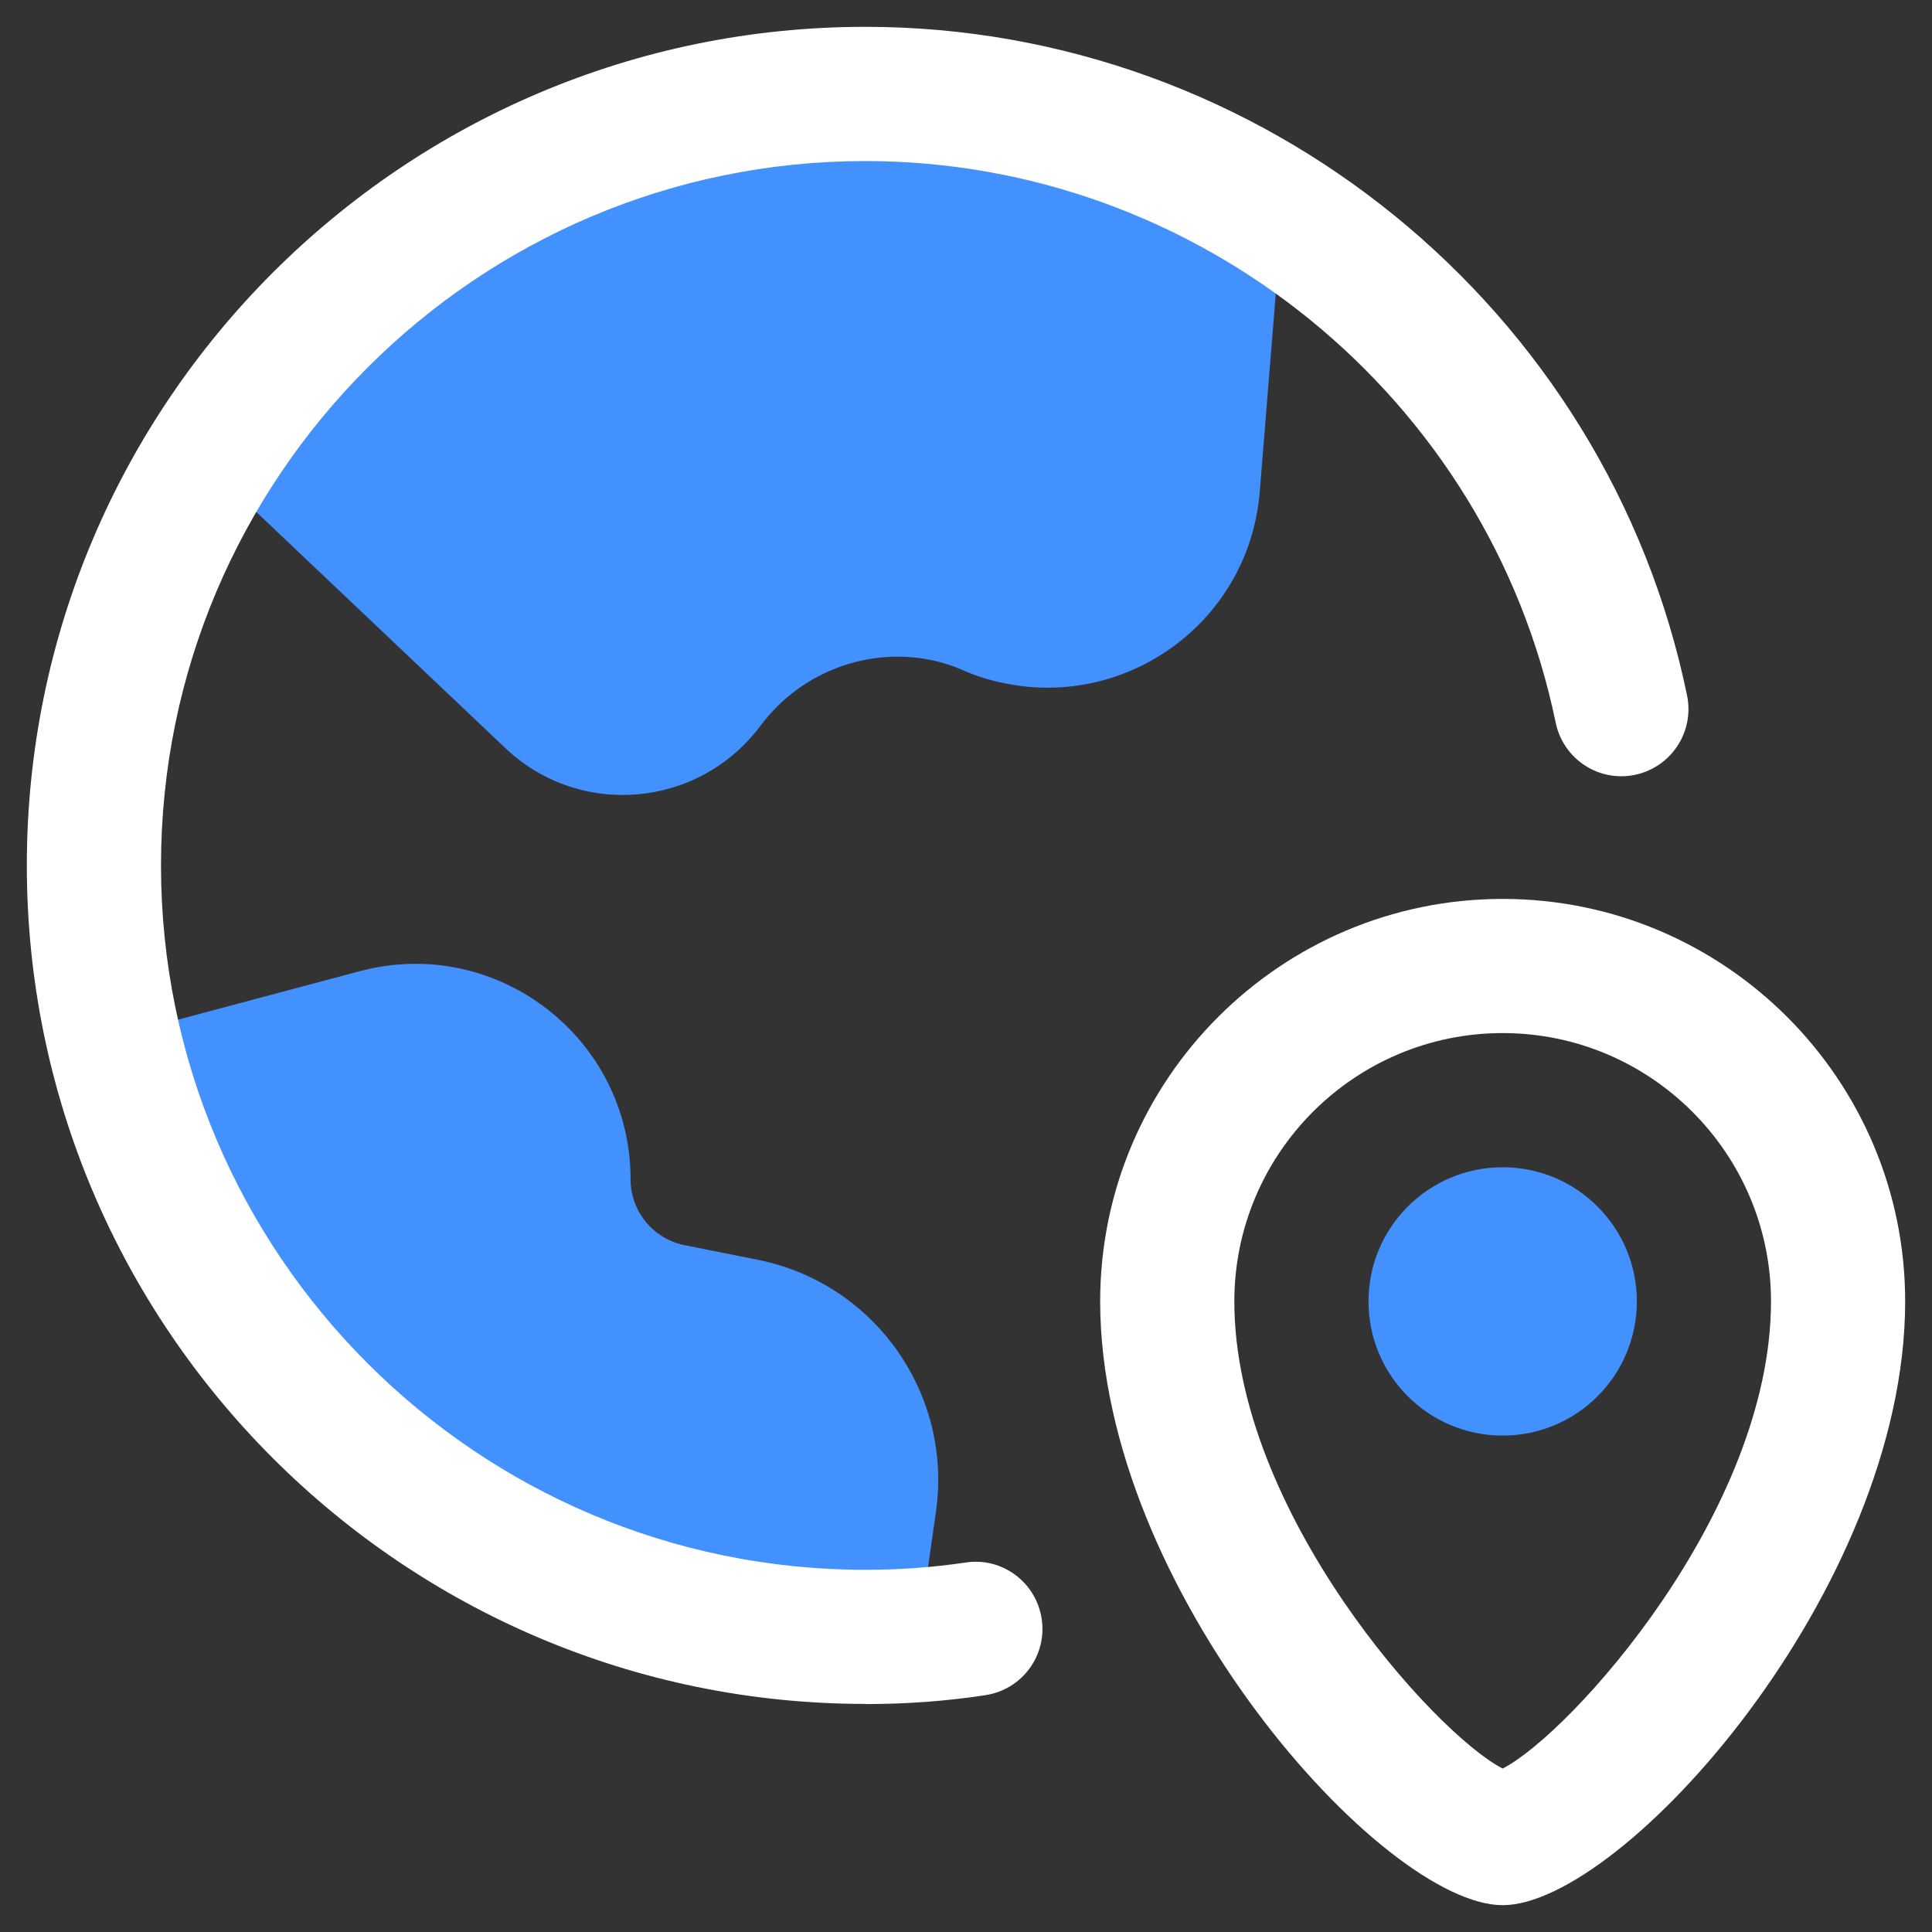
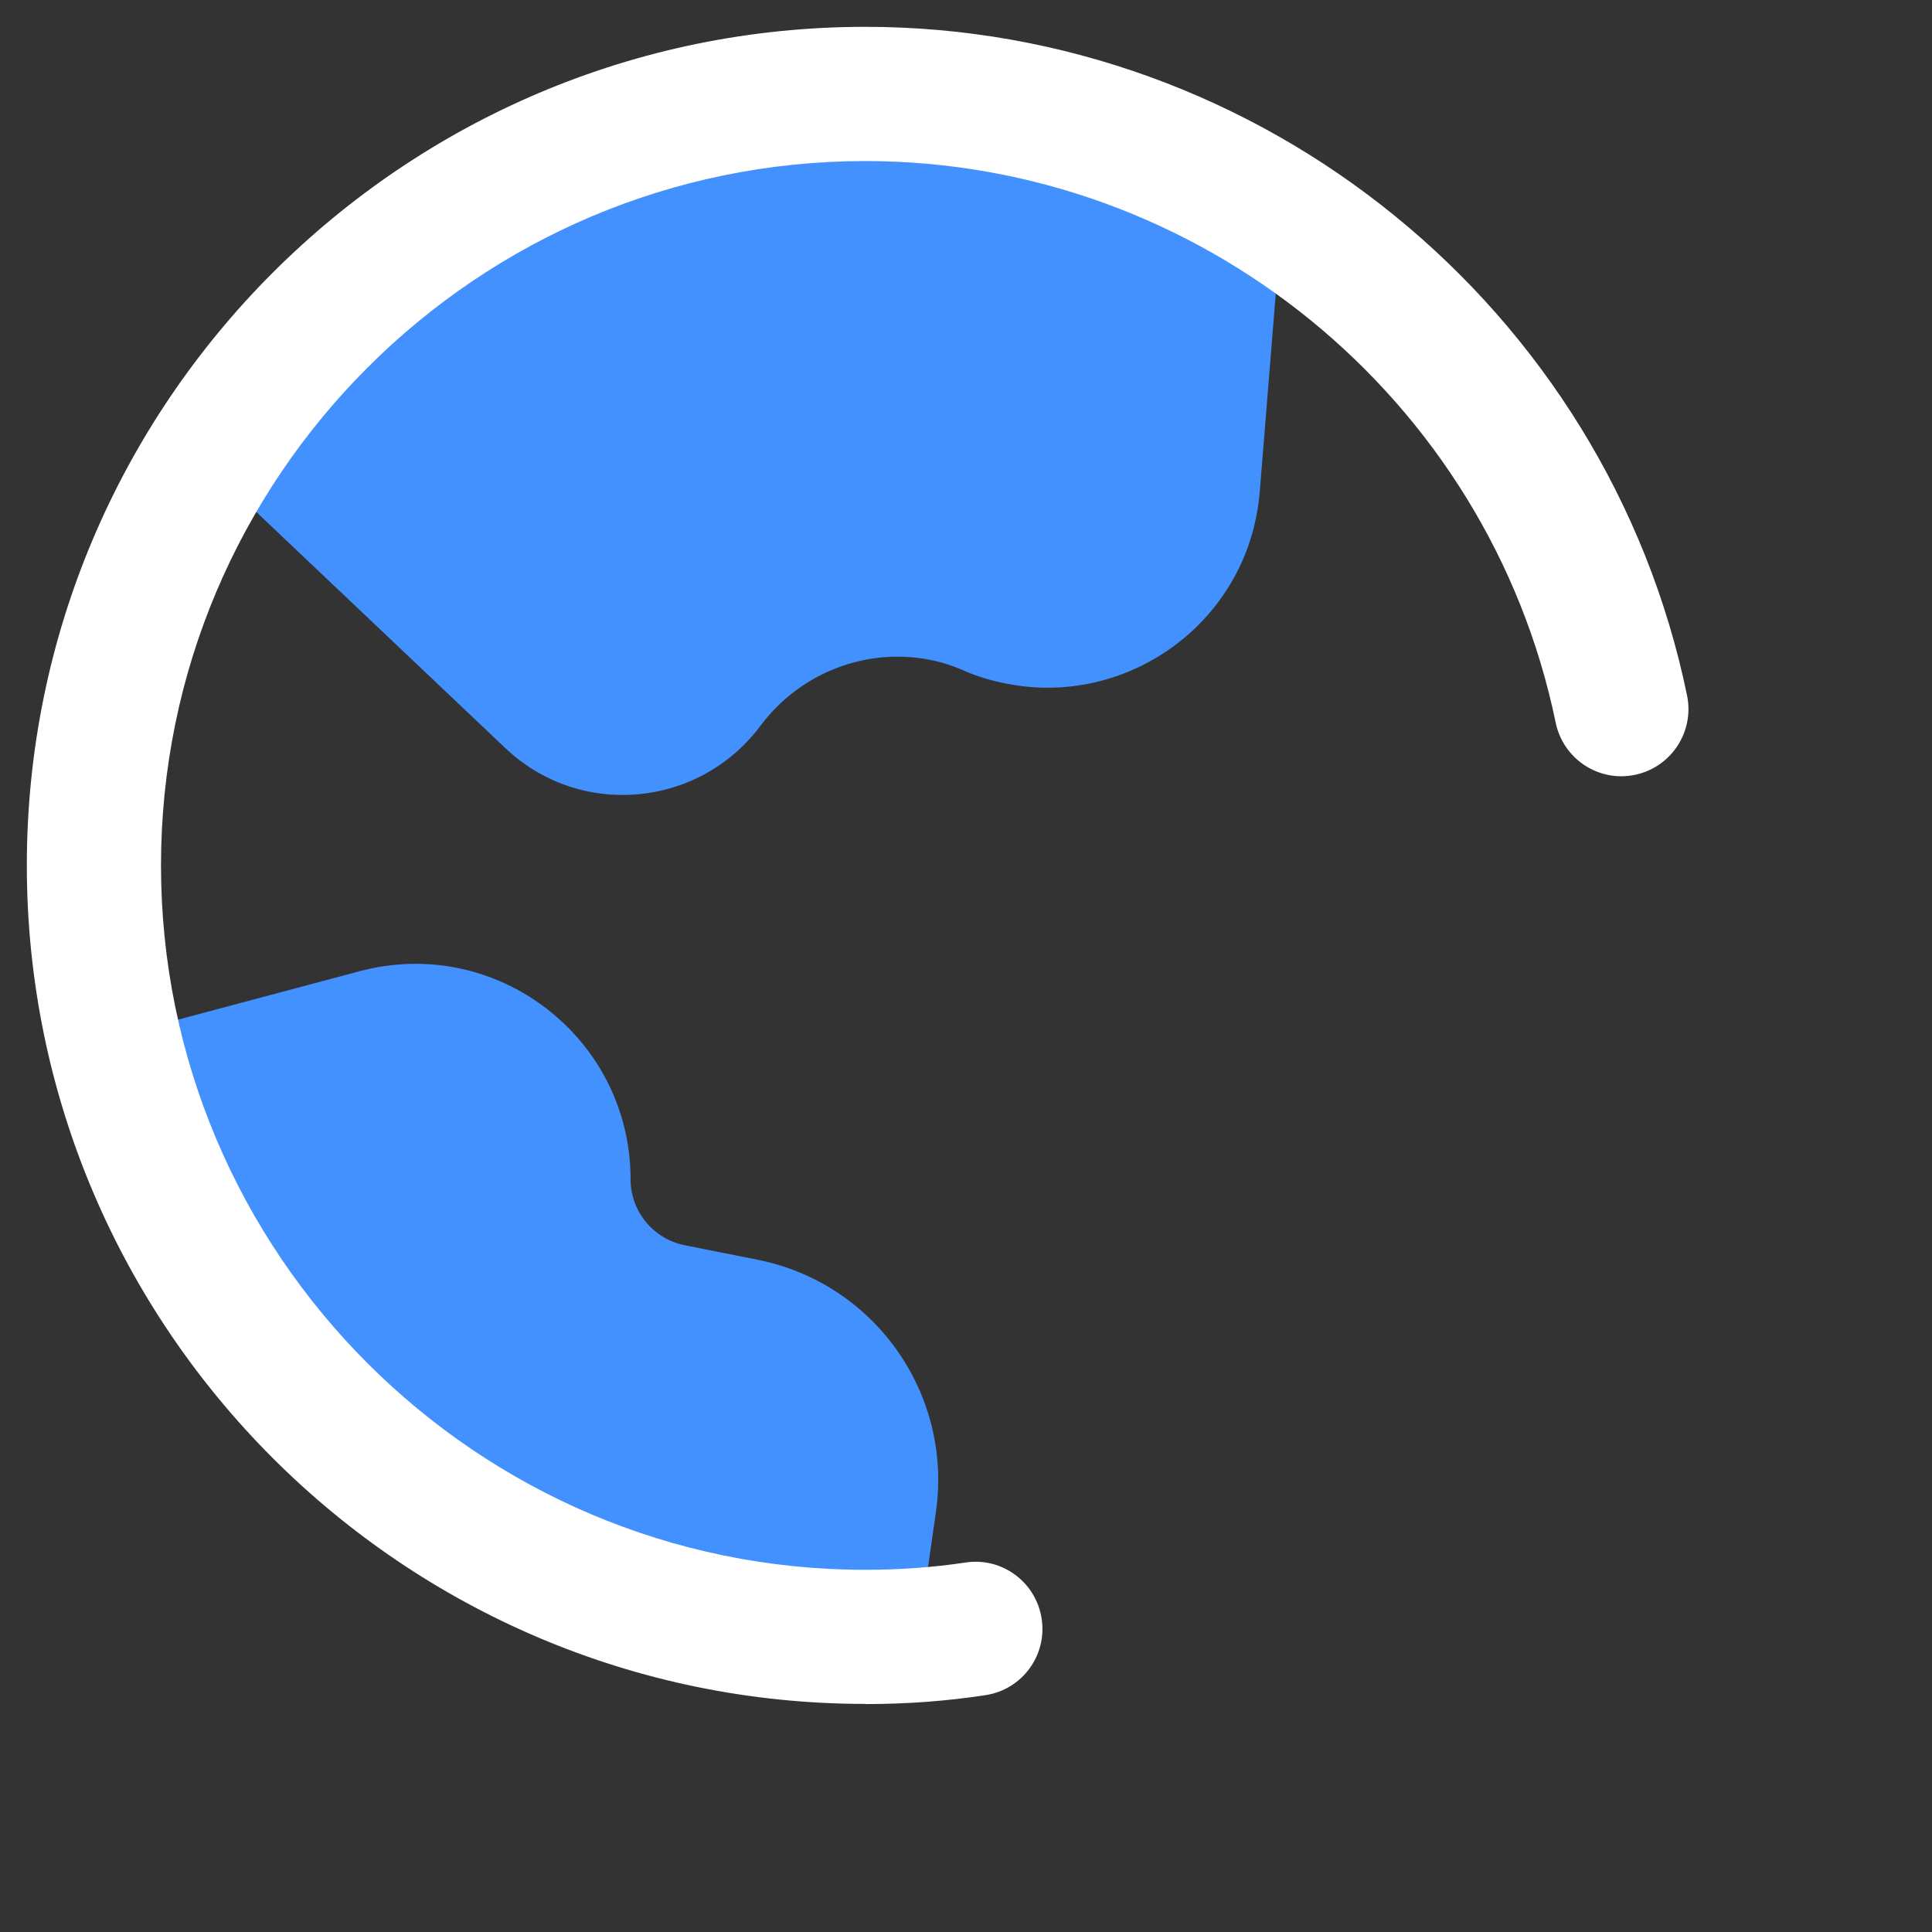
<svg xmlns="http://www.w3.org/2000/svg" width="36" height="36" viewBox="0 0 36 36" fill="none">
  <rect x="0" y="0" width="36" height="36" fill="#333333" stroke="none" />
  <path d="M23.474 9.158C23.285 11.492 21.18 13.074 18.999 12.779C18.664 12.734 18.31 12.648 17.976 12.503C17.822 12.432 17.689 12.388 17.531 12.342C16.29 12.01 14.952 12.473 14.167 13.528C13.015 15.063 10.794 15.254 9.409 13.933L3.84 8.653C6.722 3.933 12.214 1.093 18.049 1.879C20.204 2.17 22.17 2.928 23.889 4.029L23.474 9.158Z" fill="#4390FF" />
  <path d="M14.119 23.474L12.755 23.202C12.172 23.084 11.75 22.572 11.75 21.976C11.75 19.338 9.25 17.417 6.702 18.097L2.119 19.319C3.573 25.719 9.285 30.501 16.125 30.501C16.459 30.501 16.787 30.473 17.114 30.451L17.44 28.169C17.754 25.971 16.297 23.909 14.119 23.474Z" fill="#4390FF" />
-   <path d="M28 26.75C29.381 26.75 30.5 25.631 30.5 24.25C30.5 22.869 29.381 21.75 28 21.75C26.619 21.75 25.5 22.869 25.5 24.25C25.5 25.631 26.619 26.75 28 26.75Z" fill="#4390FF" />
-   <path d="M28 35.5C25.765 35.5 20.5 29.616 20.5 24.25C20.5 20.114 23.864 16.75 28 16.75C32.136 16.75 35.5 20.114 35.5 24.25C35.5 29.616 30.235 35.5 28 35.5ZM28 19.25C25.242 19.25 23 21.492 23 24.25C23 28.169 26.74 32.311 28 32.954C29.26 32.311 33 28.169 33 24.25C33 21.492 30.758 19.25 28 19.25Z" fill="white" />
  <path d="M16.125 31.75C7.509 31.75 0.5 24.741 0.5 16.125C0.5 7.509 7.509 0.5 16.125 0.5C23.508 0.5 29.948 5.74 31.436 12.96C31.575 13.636 31.141 14.297 30.465 14.438C29.788 14.579 29.129 14.143 28.988 13.466C27.736 7.402 22.328 3.001 16.125 3.001C8.887 3.001 3 8.889 3 16.126C3 23.364 8.887 29.251 16.125 29.251C16.765 29.251 17.391 29.205 17.988 29.116C18.67 29.008 19.308 29.483 19.41 30.165C19.514 30.848 19.044 31.485 18.361 31.587C17.641 31.698 16.889 31.753 16.125 31.753V31.75Z" fill="white" />
</svg>